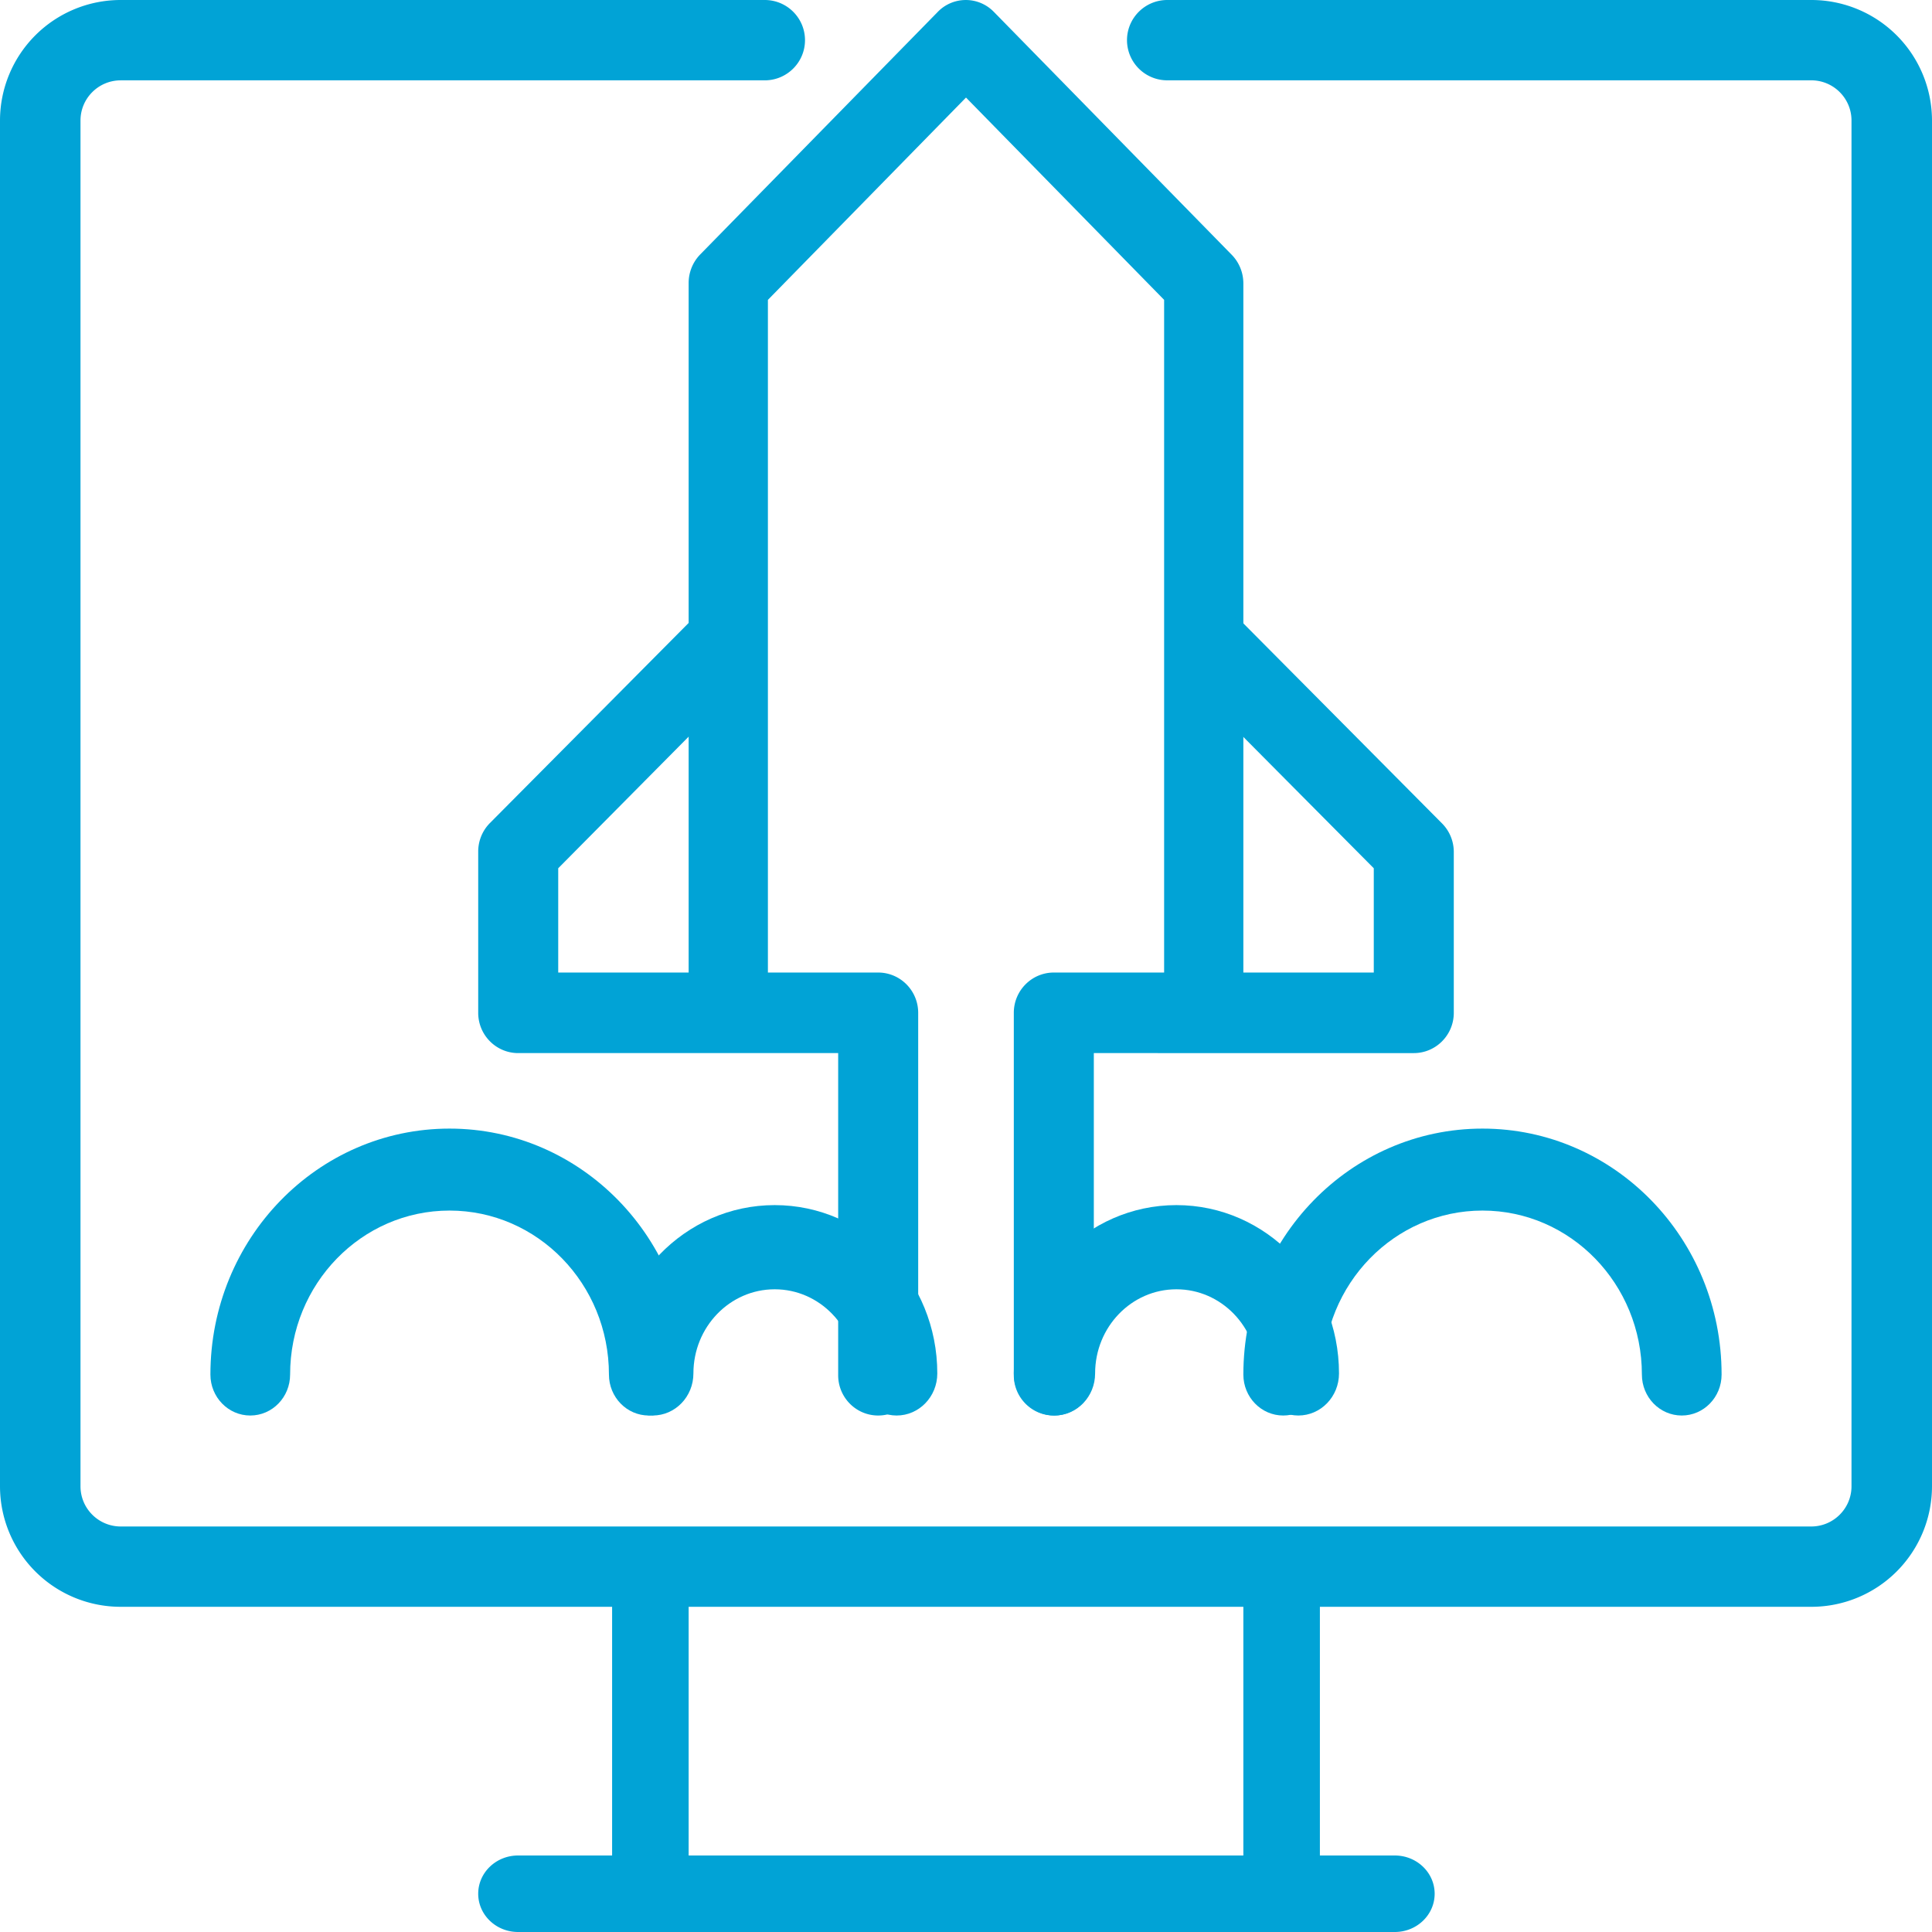
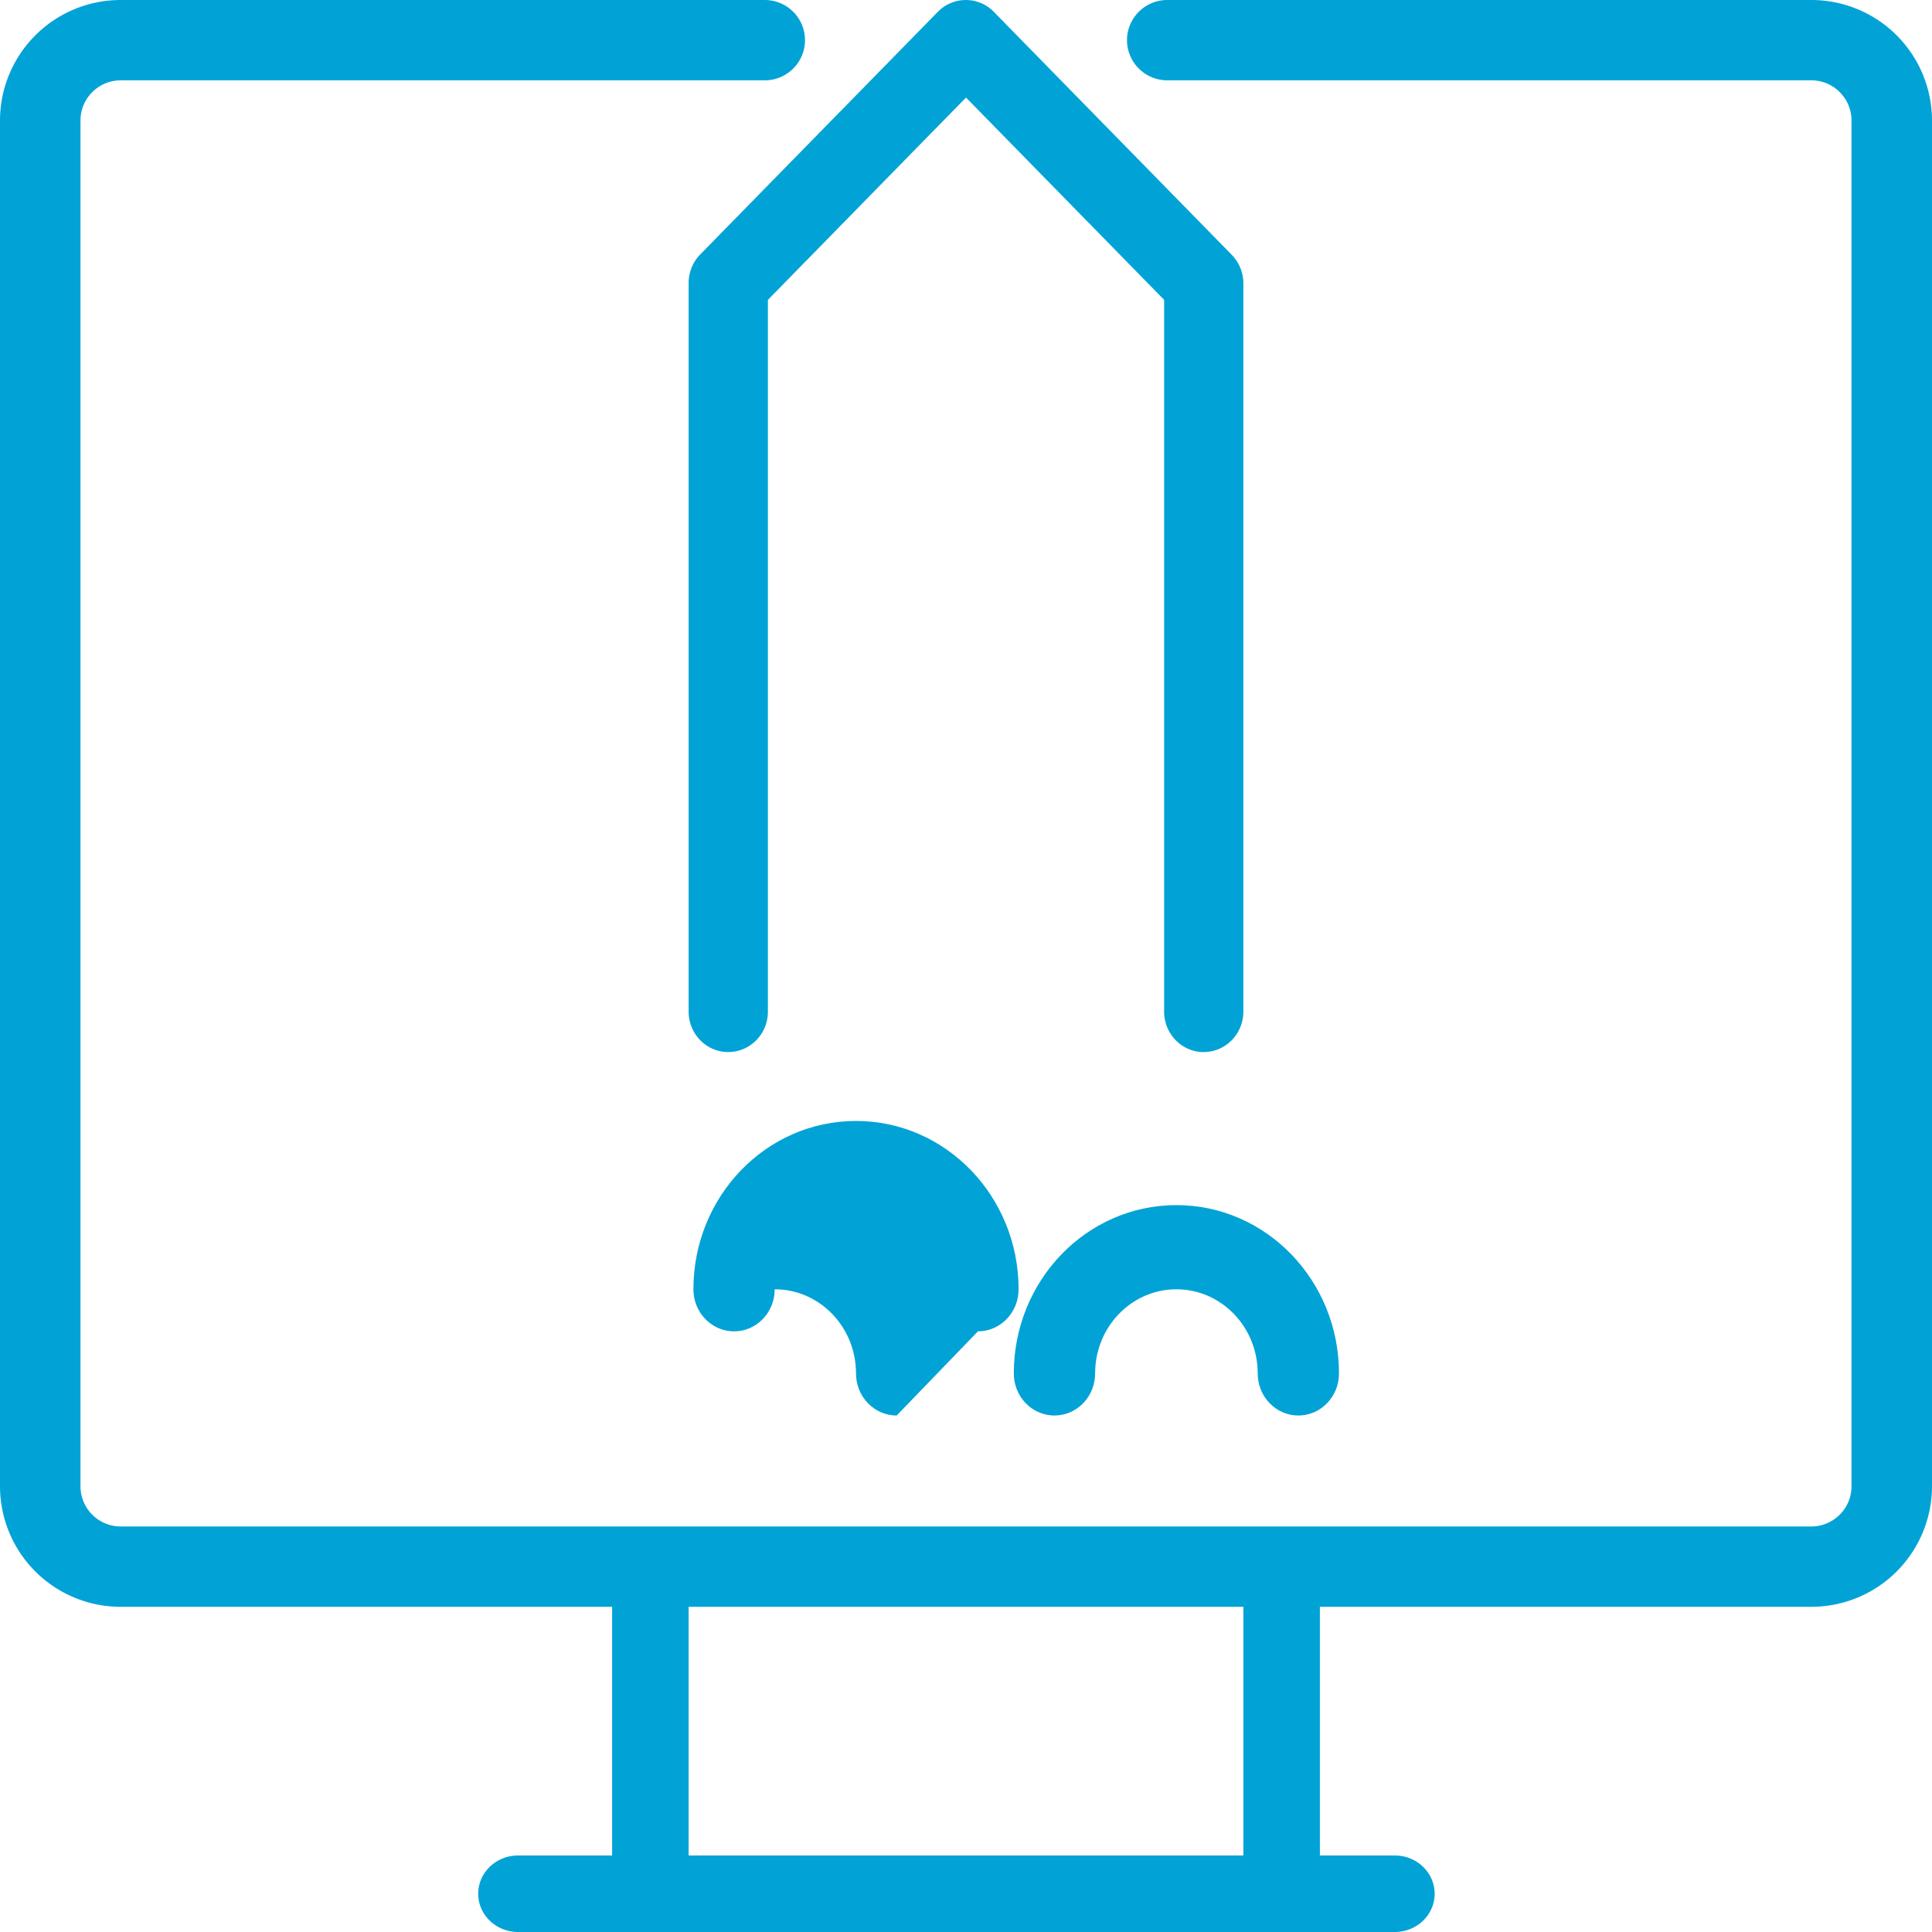
<svg xmlns="http://www.w3.org/2000/svg" width="75" height="75" viewBox="0 0 75 75">
  <g fill="#01a3d6" fill-rule="nonzero">
    <path d="M70.313 62.376H4.686A4.683 4.683 0 0 1 0 57.698V4.678A4.683 4.683 0 0 1 4.688 0h25c.862 0 1.562.698 1.562 1.56 0 .86-.7 1.559-1.563 1.559h-25c-.862 0-1.562.698-1.562 1.56v53.019c0 .861.7 1.56 1.563 1.56h65.624c.863 0 1.563-.699 1.563-1.56V4.678c0-.861-.7-1.56-1.563-1.56h-25A1.561 1.561 0 0 1 43.75 1.56C43.75.7 44.45 0 45.313 0h25A4.683 4.683 0 0 1 75 4.678v53.02a4.683 4.683 0 0 1-4.688 4.678zM54.146 75H20.111c-.854 0-1.547-.665-1.547-1.485 0-.82.693-1.485 1.547-1.485h34.035c.854 0 1.547.665 1.547 1.485 0 .82-.693 1.485-1.547 1.485z" />
    <path d="M25.248 75c-.82 0-1.486-.698-1.486-1.56V60.966c0-.86.665-1.56 1.486-1.56.82 0 1.485.7 1.485 1.56v12.476c0 .86-.665 1.559-1.485 1.559zM49.752 75c-.82 0-1.485-.698-1.485-1.56V60.966c0-.86.665-1.56 1.485-1.56.82 0 1.486.7 1.486 1.56v12.476c0 .86-.665 1.559-1.486 1.559zM46.73 40.842c-.85 0-1.539-.704-1.539-1.571V11.64L37.5 3.787l-7.69 7.854v27.63c0 .867-.69 1.57-1.54 1.57-.849 0-1.537-.703-1.537-1.57V10.997a1.588 1.588 0 0 1 .446-1.116L36.408.457a1.516 1.516 0 0 1 2.169 0l9.229 9.424c.293.294.46.696.461 1.116V39.27c0 .867-.688 1.57-1.538 1.57z" />
-     <path d="M40.91 54.95c-.858 0-1.554-.7-1.554-1.563v-14.07c0-.863.696-1.563 1.553-1.563H53.33v-4.048l-7.313-7.363a1.571 1.571 0 0 1 .082-2.123 1.545 1.545 0 0 1 2.108-.082l7.763 7.817c.296.292.464.692.466 1.11v6.253c0 .863-.696 1.563-1.553 1.563H42.462v12.506c0 .864-.695 1.563-1.553 1.563zM34.09 54.95c-.857 0-1.552-.7-1.552-1.563V40.881H20.117c-.857 0-1.553-.7-1.553-1.563v-6.253c-.002-.416.16-.815.45-1.11l7.764-7.817a1.545 1.545 0 0 1 2.108.082c.573.578.609 1.502.081 2.123l-7.297 7.363v4.048h12.42c.858 0 1.554.7 1.554 1.564v14.07c0 .863-.696 1.562-1.553 1.562z" />
-     <path d="M50.402 54.95c-.871 0-1.578-.73-1.578-1.633 0-1.805-1.413-3.267-3.156-3.267s-3.156 1.462-3.156 3.267c0 .902-.706 1.633-1.578 1.633-.871 0-1.578-.73-1.578-1.633 0-3.61 2.826-6.535 6.312-6.535s6.312 2.926 6.312 6.535c0 .902-.706 1.633-1.578 1.633zM34.808 54.95c-.871 0-1.578-.73-1.578-1.633 0-1.805-1.413-3.267-3.156-3.267s-3.156 1.462-3.156 3.267c0 .902-.706 1.633-1.578 1.633-.871 0-1.578-.73-1.578-1.633 0-3.61 2.826-6.535 6.312-6.535s6.312 2.926 6.312 6.535c0 .902-.706 1.633-1.578 1.633z" />
-     <path d="M65.285 54.95c-.855 0-1.547-.712-1.547-1.59 0-3.516-2.77-6.366-6.188-6.366-3.418 0-6.189 2.85-6.189 6.365 0 .88-.692 1.591-1.547 1.591-.854 0-1.547-.712-1.547-1.59 0-5.274 4.156-9.548 9.283-9.548 5.126 0 9.282 4.274 9.282 9.547 0 .88-.693 1.591-1.547 1.591zM25.186 54.95c-.855 0-1.547-.712-1.547-1.59 0-3.516-2.77-6.366-6.189-6.366-3.417 0-6.188 2.85-6.188 6.365 0 .88-.692 1.591-1.547 1.591-.854 0-1.547-.712-1.547-1.59 0-5.274 4.156-9.548 9.282-9.548 5.127 0 9.283 4.274 9.283 9.547 0 .88-.693 1.591-1.547 1.591z" />
+     <path d="M50.402 54.95c-.871 0-1.578-.73-1.578-1.633 0-1.805-1.413-3.267-3.156-3.267s-3.156 1.462-3.156 3.267c0 .902-.706 1.633-1.578 1.633-.871 0-1.578-.73-1.578-1.633 0-3.61 2.826-6.535 6.312-6.535s6.312 2.926 6.312 6.535c0 .902-.706 1.633-1.578 1.633zM34.808 54.95c-.871 0-1.578-.73-1.578-1.633 0-1.805-1.413-3.267-3.156-3.267c0 .902-.706 1.633-1.578 1.633-.871 0-1.578-.73-1.578-1.633 0-3.61 2.826-6.535 6.312-6.535s6.312 2.926 6.312 6.535c0 .902-.706 1.633-1.578 1.633z" />
  </g>
</svg>